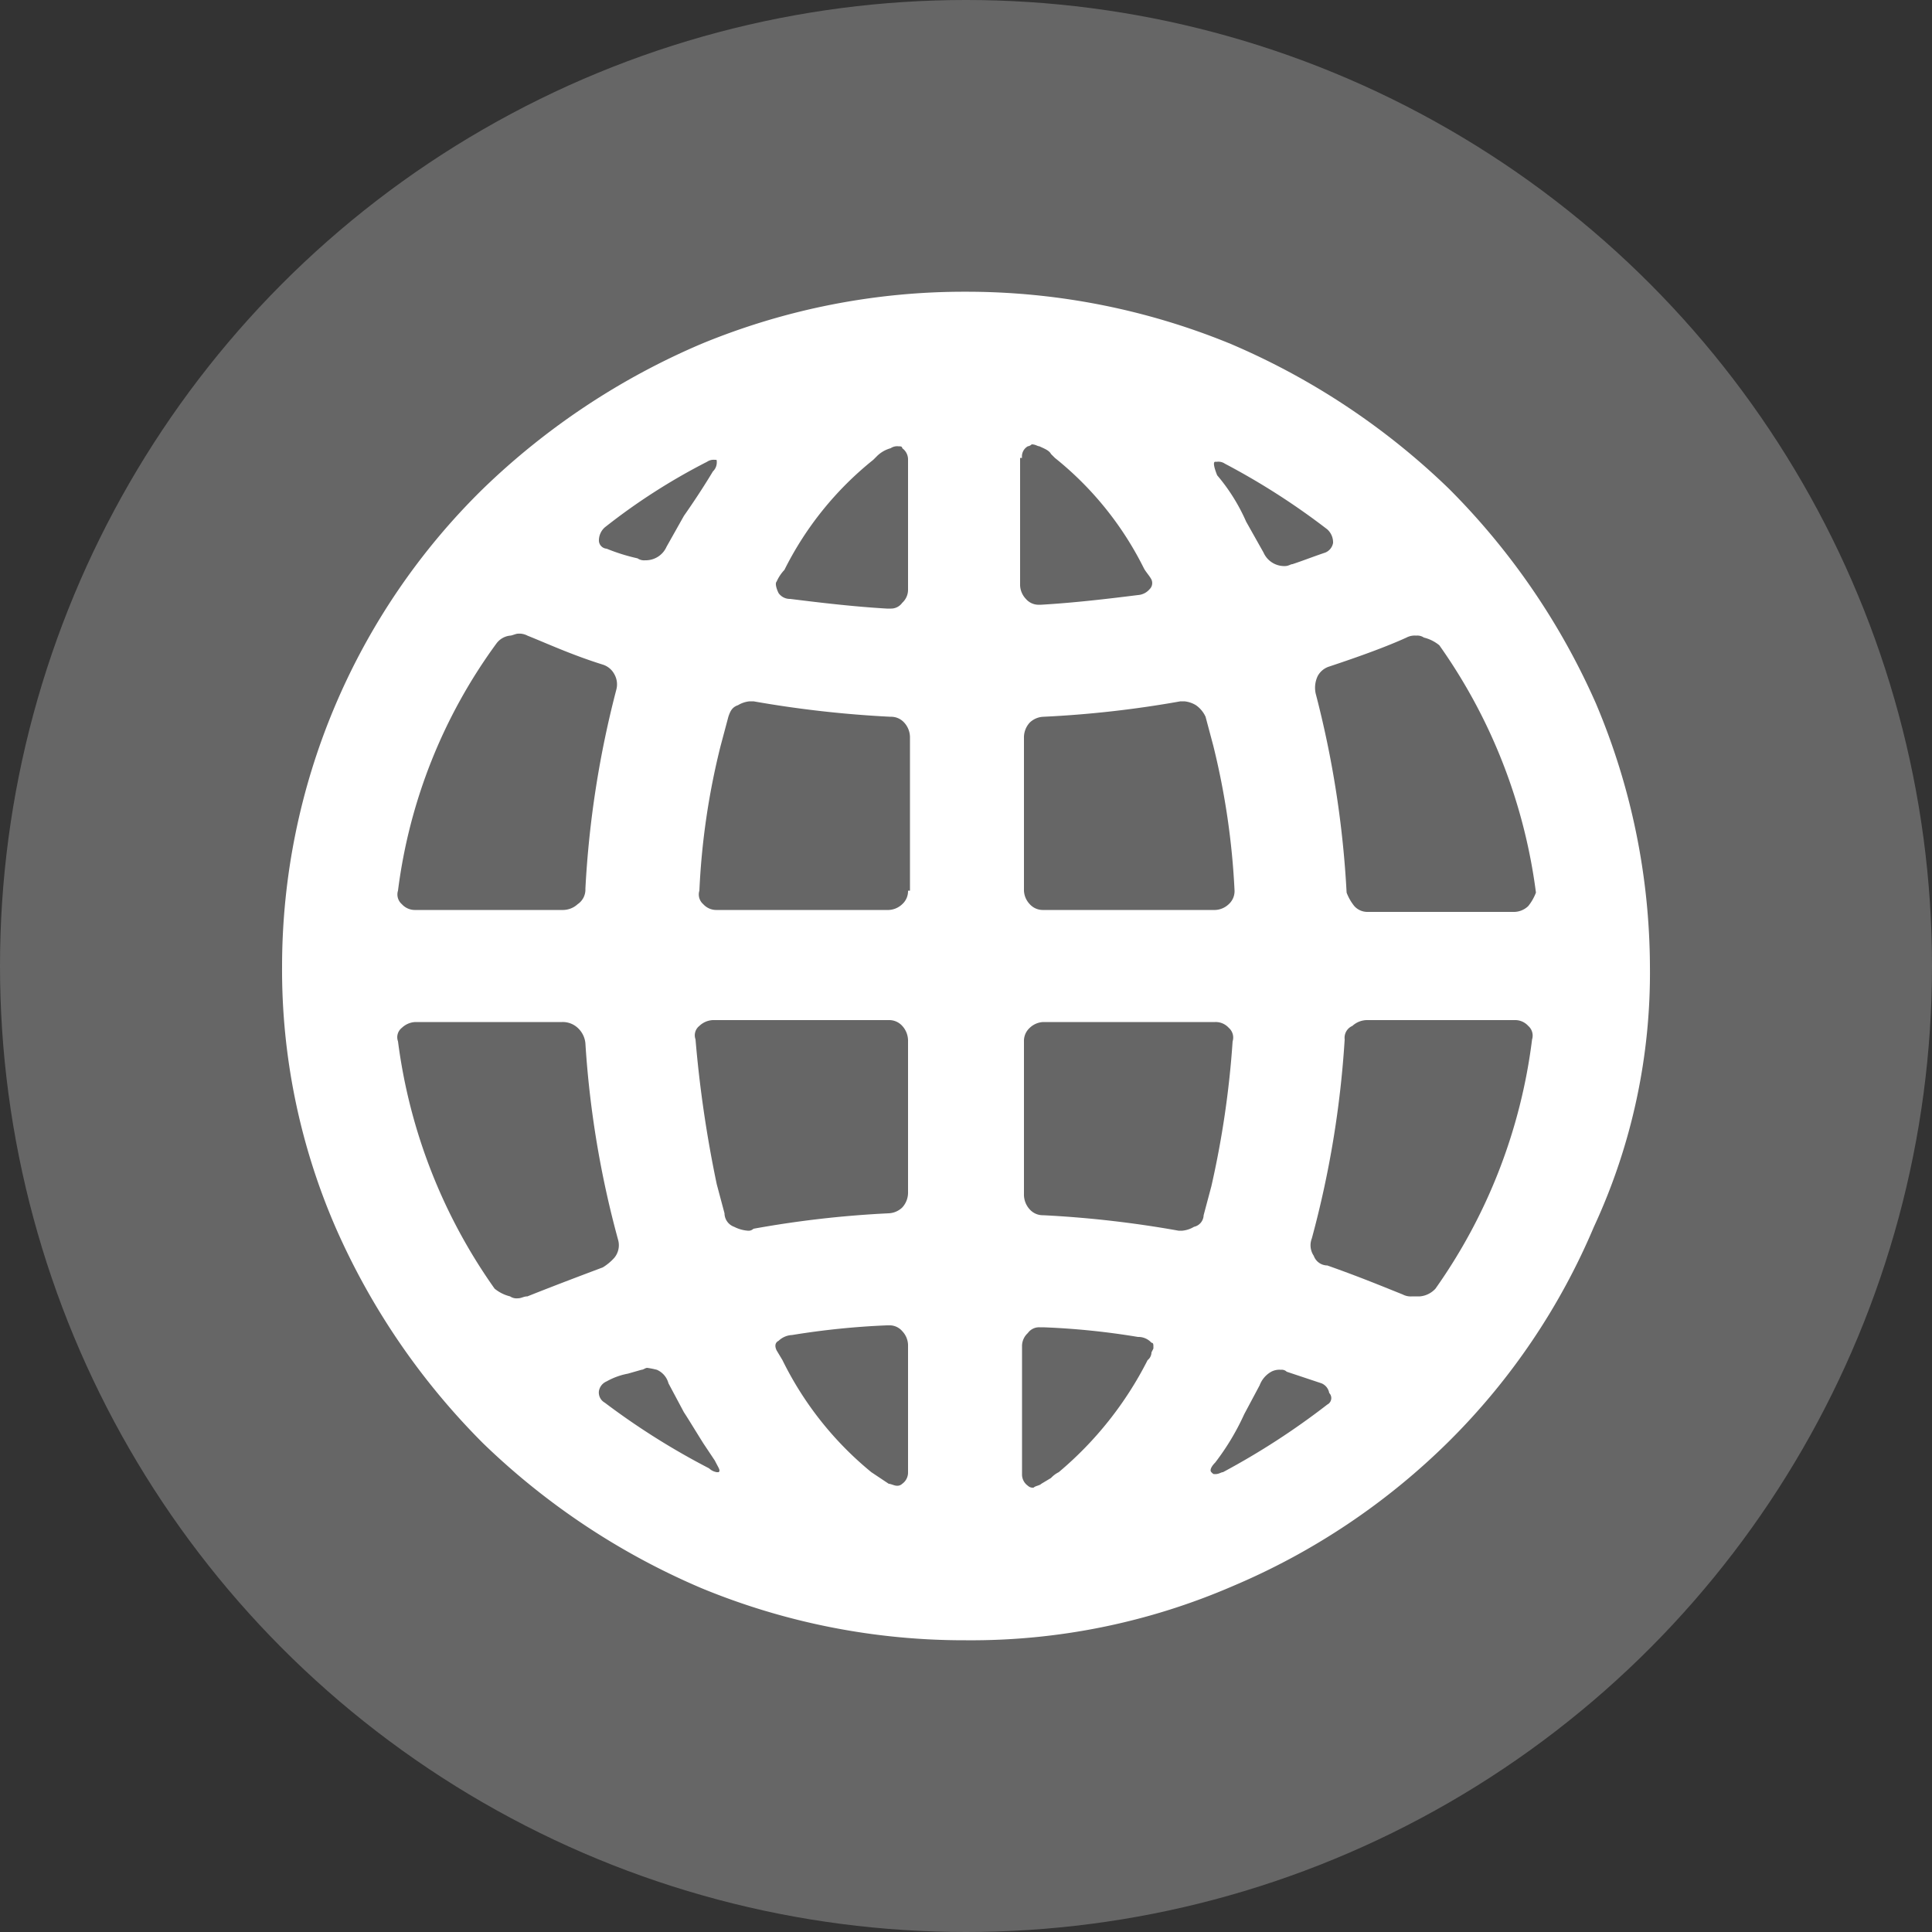
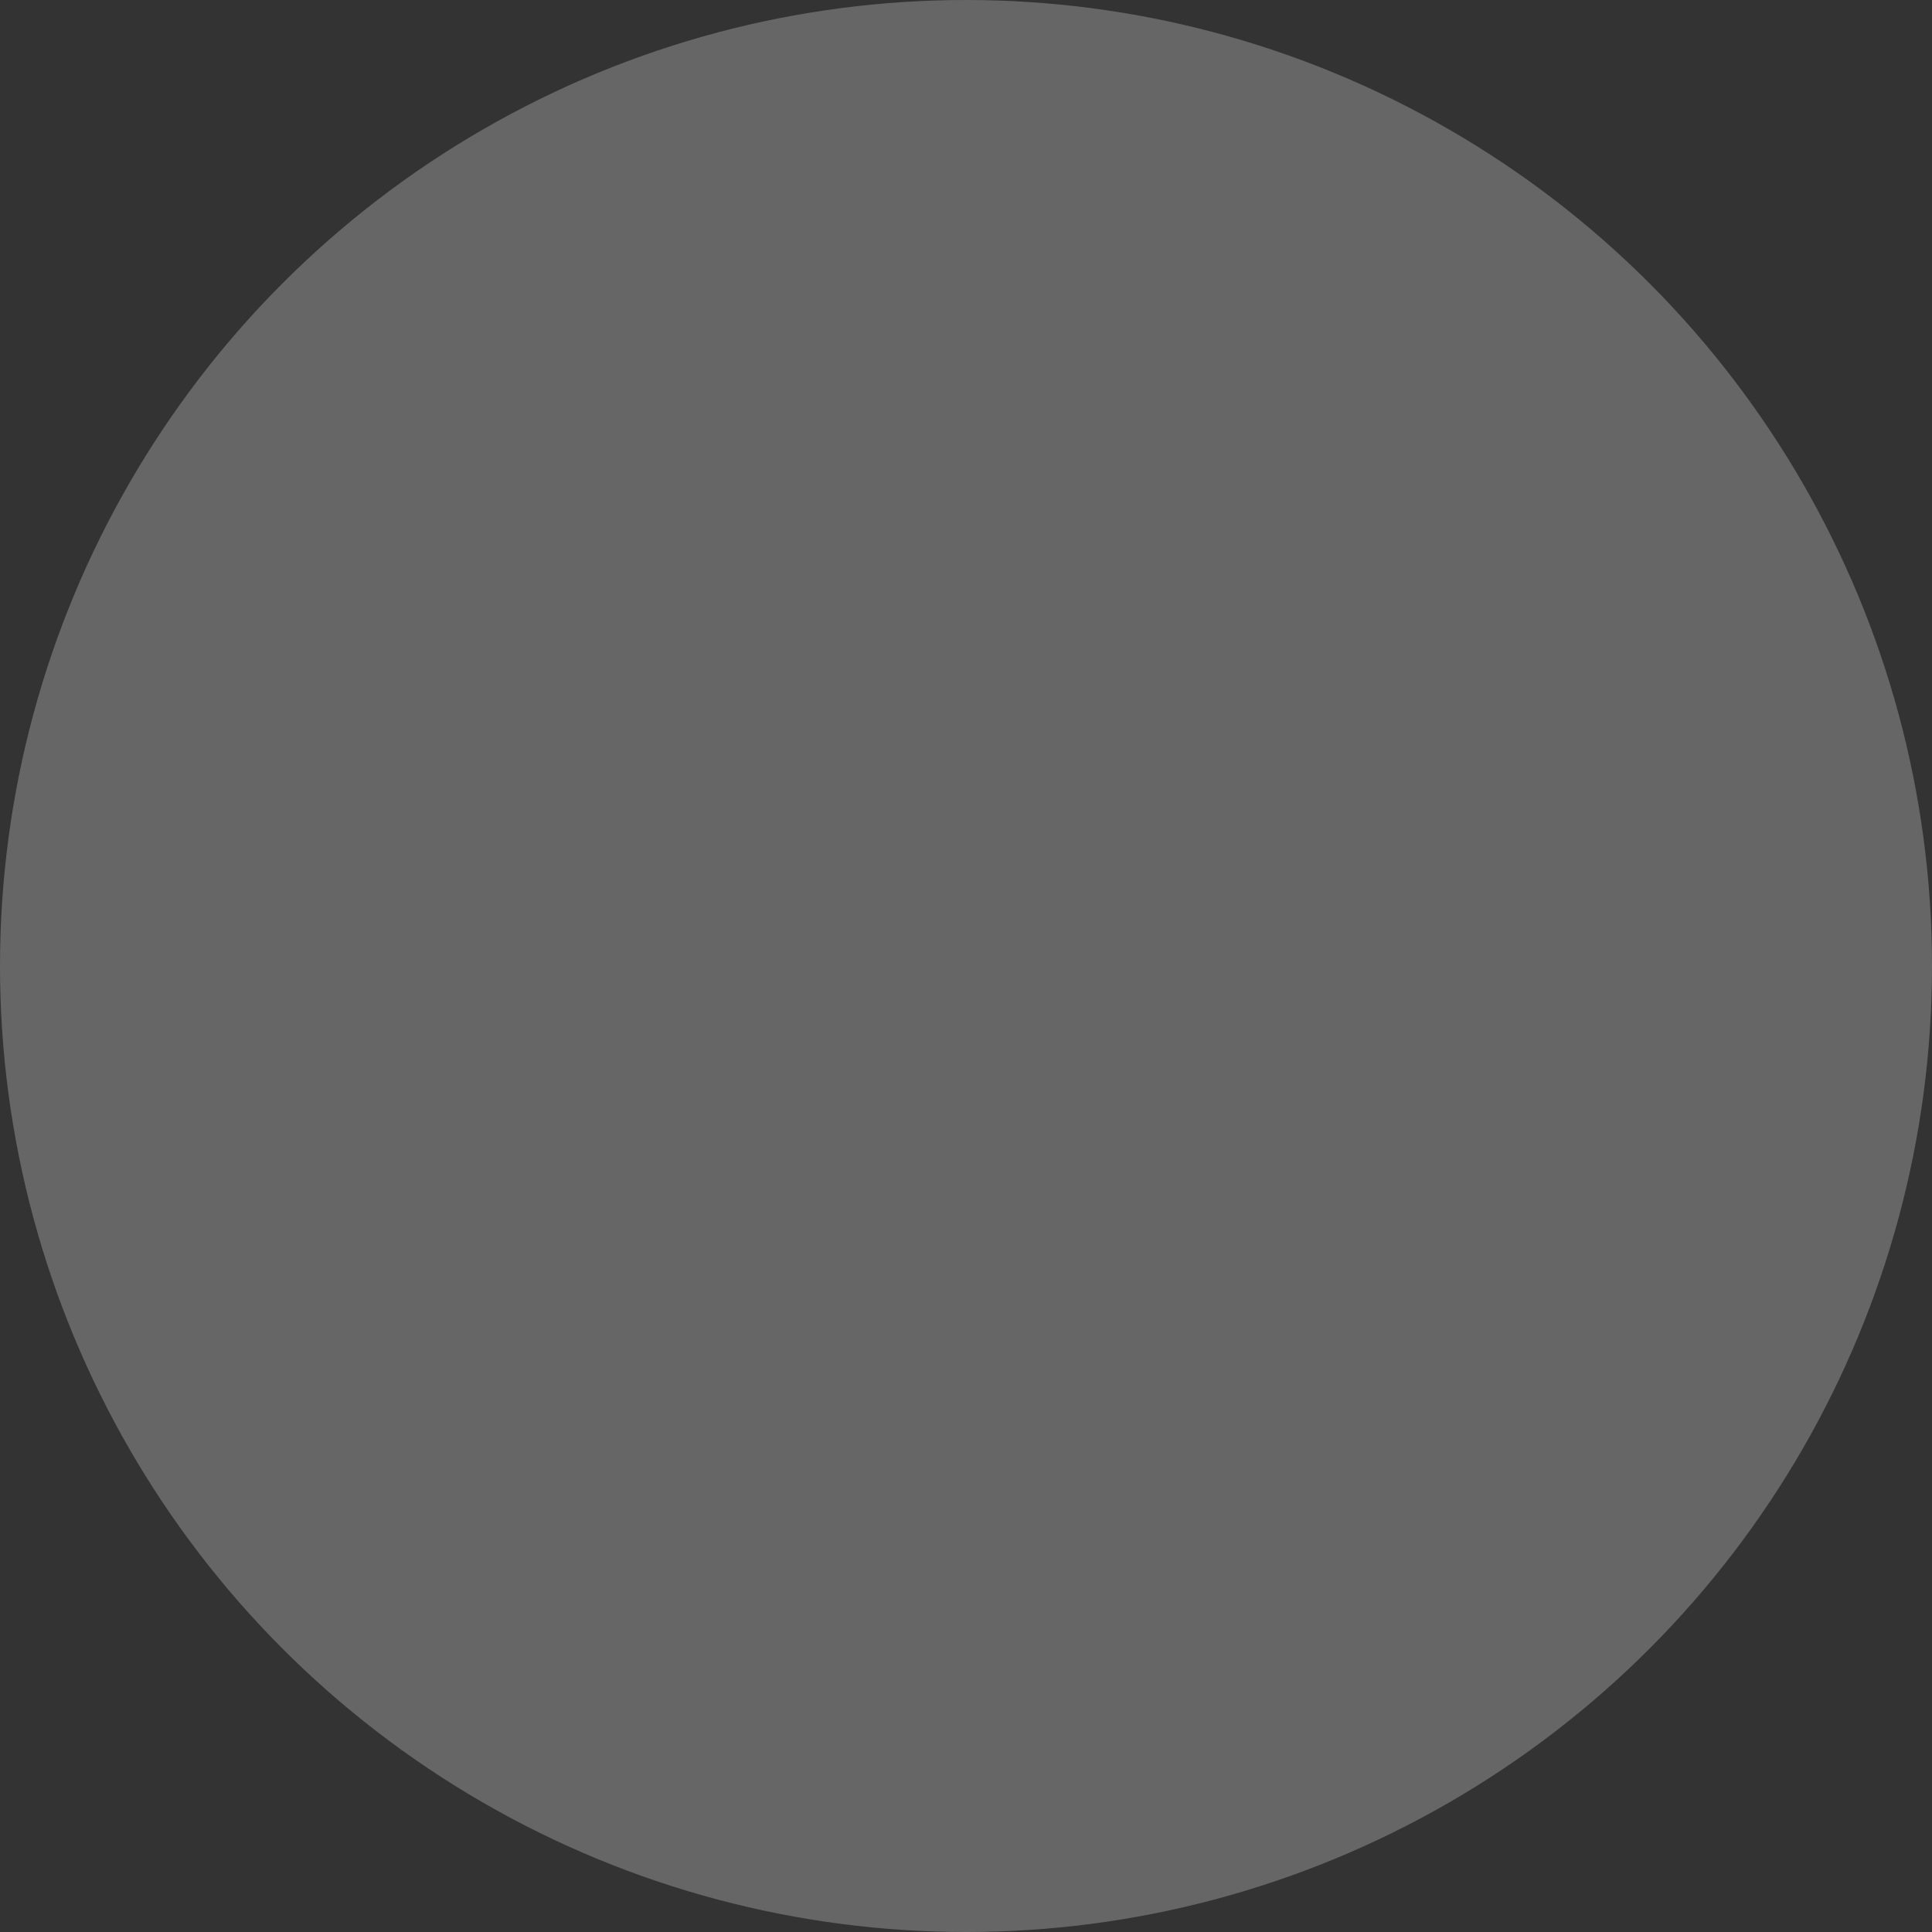
<svg xmlns="http://www.w3.org/2000/svg" id="website" width="100" height="100" viewBox="0 0 100 100">
  <rect x="0" y="0" width="100" height="100" fill="#333333" stroke="none" />
  <circle id="Ellipse_3546" data-name="Ellipse 3546" cx="50" cy="50" r="50" fill="#666" />
-   <path id="Path_117910" data-name="Path 117910" d="M85.4,50a35.2,35.2,0,0,0-2.8-13.6A36.572,36.572,0,0,0,75,25.3a37.156,37.156,0,0,0-11.3-7.5A35.973,35.973,0,0,0,50,15.1h0a35.6,35.6,0,0,0-13.7,2.7A37.155,37.155,0,0,0,25,25.3,34.63,34.63,0,0,0,14.6,50a33.463,33.463,0,0,0,2.8,13.6A36.572,36.572,0,0,0,25,74.7a37.156,37.156,0,0,0,11.3,7.5A35.6,35.6,0,0,0,50,84.9a34.062,34.062,0,0,0,13.8-2.8A35.54,35.54,0,0,0,75,74.6a34.573,34.573,0,0,0,7.5-11.1A31.231,31.231,0,0,0,85.4,50ZM40.2,30.1a2.092,2.092,0,0,1,.4-.6,17.035,17.035,0,0,1,4.6-5.7l.2-.2a1.612,1.612,0,0,1,.7-.4.6.6,0,0,1,.4-.1c.1,0,.2,0,.2.1a.713.713,0,0,1,.3.6v6.7a.908.908,0,0,1-.3.7.713.713,0,0,1-.6.3h-.2c-1.7-.1-3.4-.3-5-.5a.713.713,0,0,1-.6-.3C40.2,30.5,40.1,30.2,40.2,30.1Zm-8.9-2.8a31.96,31.96,0,0,1,5.3-3.4.6.6,0,0,1,.4-.1c.1,0,.1,0,.1.1a.646.646,0,0,1-.2.5c-.3.5-.8,1.3-1.5,2.3l-.9,1.6a1.175,1.175,0,0,1-1.1.7h0a.6.6,0,0,1-.4-.1,9.829,9.829,0,0,1-1.6-.5A.43.43,0,0,1,31,28,.908.908,0,0,1,31.3,27.3Zm-5.6,6a1.012,1.012,0,0,1,.7-.4c.1,0,.3-.1.4-.1a.9.9,0,0,1,.5.1c1,.4,2.3,1,3.9,1.5a1.024,1.024,0,0,1,.6.5,1.063,1.063,0,0,1,.1.8A51.355,51.355,0,0,0,30.3,46a.909.909,0,0,1-.4.8,1.135,1.135,0,0,1-.8.3H21.5a.908.908,0,0,1-.7-.3.663.663,0,0,1-.2-.7A27.484,27.484,0,0,1,25.7,33.3Zm1.1,33.9a.6.6,0,0,1-.4-.1,2.01,2.01,0,0,1-.8-.4,28.433,28.433,0,0,1-5-12.8.618.618,0,0,1,.2-.7,1.08,1.08,0,0,1,.7-.3h7.6a1.135,1.135,0,0,1,.8.3,1.234,1.234,0,0,1,.4.8A50.553,50.553,0,0,0,32,64.2a1.02,1.02,0,0,1-.2.9,2.651,2.651,0,0,1-.6.5q-2.4.9-3.9,1.5c-.2,0-.3.1-.5.1Zm10.4,9h-.1a.758.758,0,0,1-.4-.2,37.726,37.726,0,0,1-5.4-3.4A.6.6,0,0,1,31,72a.664.664,0,0,1,.4-.5,3.582,3.582,0,0,1,1.1-.4l.7-.2c.1,0,.2-.1.3-.1a4.331,4.331,0,0,1,.5.1,1.057,1.057,0,0,1,.6.7l.8,1.5c.2.3.5.8,1,1.6l.6.9C37.2,76,37.3,76.1,37.2,76.2Zm1.5-12.5h0a1.854,1.854,0,0,1-.7-.2.752.752,0,0,1-.5-.7l-.4-1.5A61.576,61.576,0,0,1,36,53.8a.618.618,0,0,1,.2-.7,1.08,1.08,0,0,1,.7-.3H46a.908.908,0,0,1,.7.3,1.135,1.135,0,0,1,.3.8v7.8a1.135,1.135,0,0,1-.3.8,1.08,1.08,0,0,1-.7.3,53.533,53.533,0,0,0-7,.8A.367.367,0,0,1,38.7,63.7ZM47,76.2a.713.713,0,0,1-.3.6.367.367,0,0,1-.3.1h0c-.1,0-.3-.1-.4-.1l-.9-.6a17.4,17.4,0,0,1-4.6-5.8l-.3-.5c-.1-.2-.1-.4.1-.5a1.08,1.08,0,0,1,.7-.3,40.679,40.679,0,0,1,4.9-.5h.2a.864.864,0,0,1,.6.3,1.08,1.08,0,0,1,.3.7Zm0-30.1a.908.908,0,0,1-.3.7,1.08,1.08,0,0,1-.7.3H37.1a.908.908,0,0,1-.7-.3.663.663,0,0,1-.2-.7,37.708,37.708,0,0,1,1.1-7.5l.4-1.5c.1-.3.2-.5.5-.6a1.421,1.421,0,0,1,.6-.2H39a57.136,57.136,0,0,0,7.1.8.908.908,0,0,1,.7.3,1.135,1.135,0,0,1,.3.8v7.9ZM62.9,23.9H63a.6.6,0,0,1,.4.1,36.73,36.73,0,0,1,5.3,3.4.908.908,0,0,1,.3.7.664.664,0,0,1-.4.5c-.6.2-1.1.4-1.7.6-.1,0-.2.1-.4.1h0a1.175,1.175,0,0,1-1.1-.7L64.5,27A9.737,9.737,0,0,0,63,24.6C62.8,24.1,62.8,23.9,62.9,23.9ZM61.3,36.3a1.421,1.421,0,0,1,.6.2,1.47,1.47,0,0,1,.5.6l.4,1.5a38.807,38.807,0,0,1,1.1,7.5.908.908,0,0,1-.3.7,1.08,1.08,0,0,1-.7.3H54a.908.908,0,0,1-.7-.3,1.08,1.08,0,0,1-.3-.7V38.2a1.135,1.135,0,0,1,.3-.8,1.08,1.08,0,0,1,.7-.3,55.07,55.07,0,0,0,7.1-.8ZM52.9,23.7a.6.6,0,0,1,.3-.6.349.349,0,0,0,.2-.1c.2,0,.3.1.4.1.2.1.5.2.6.4l.2.2a17.035,17.035,0,0,1,4.6,5.7c.1.2.3.4.4.6a.44.44,0,0,1-.1.5.864.864,0,0,1-.6.3c-1.6.2-3.3.4-5,.5h-.2a.864.864,0,0,1-.6-.3,1.08,1.08,0,0,1-.3-.7V23.7Zm6.8,46.1-.1.2a.52.52,0,0,1-.2.4,18.461,18.461,0,0,1-4.6,5.8,1.38,1.38,0,0,0-.4.3l-.5.3c-.1.1-.3.1-.4.2h0a.367.367,0,0,1-.3-.1.713.713,0,0,1-.3-.6V69.7a.908.908,0,0,1,.3-.7.713.713,0,0,1,.6-.3H54a38.7,38.7,0,0,1,4.9.5.908.908,0,0,1,.7.3c.1,0,.1.1.1.2C59.7,69.7,59.7,69.8,59.7,69.8Zm2.1-6.3a1.421,1.421,0,0,1-.6.2H61a55.569,55.569,0,0,0-7-.8.908.908,0,0,1-.7-.3,1.135,1.135,0,0,1-.3-.8V53.9a.908.908,0,0,1,.3-.7,1.08,1.08,0,0,1,.7-.3h8.9a.908.908,0,0,1,.7.3.663.663,0,0,1,.2.7,48.468,48.468,0,0,1-1.1,7.5l-.4,1.5A.634.634,0,0,1,61.8,63.5Zm6.9,9.2a38.354,38.354,0,0,1-5.4,3.5c-.1,0-.2.1-.4.1h0c-.1,0-.1,0-.2-.1s0-.3.2-.5a12.75,12.75,0,0,0,1.5-2.5l.8-1.5a1.344,1.344,0,0,1,.6-.7.9.9,0,0,1,.5-.1.367.367,0,0,1,.3.1l1.8.6a.664.664,0,0,1,.4.5A.377.377,0,0,1,68.7,72.7Zm5.6-6a1.235,1.235,0,0,1-.8.4h-.4a.9.9,0,0,1-.5-.1c-1-.4-2.2-.9-3.9-1.5A.752.752,0,0,1,68,65a.972.972,0,0,1-.1-.9,51.518,51.518,0,0,0,1.7-10.3.67.67,0,0,1,.4-.7,1.135,1.135,0,0,1,.8-.3h7.6a.908.908,0,0,1,.7.3.663.663,0,0,1,.2.7A28.371,28.371,0,0,1,74.3,66.7Zm4.8-19.8a1.08,1.08,0,0,1-.7.3H70.8a.908.908,0,0,1-.7-.3,2.507,2.507,0,0,1-.4-.7,51.354,51.354,0,0,0-1.6-10.3,1.412,1.412,0,0,1,.1-.9,1.024,1.024,0,0,1,.6-.5c1.5-.5,2.9-1,4-1.5a.9.9,0,0,1,.5-.1.6.6,0,0,1,.4.1,2.01,2.01,0,0,1,.8.4,28.433,28.433,0,0,1,5,12.8A2.507,2.507,0,0,1,79.1,46.9Z" fill="#fff" />
</svg>